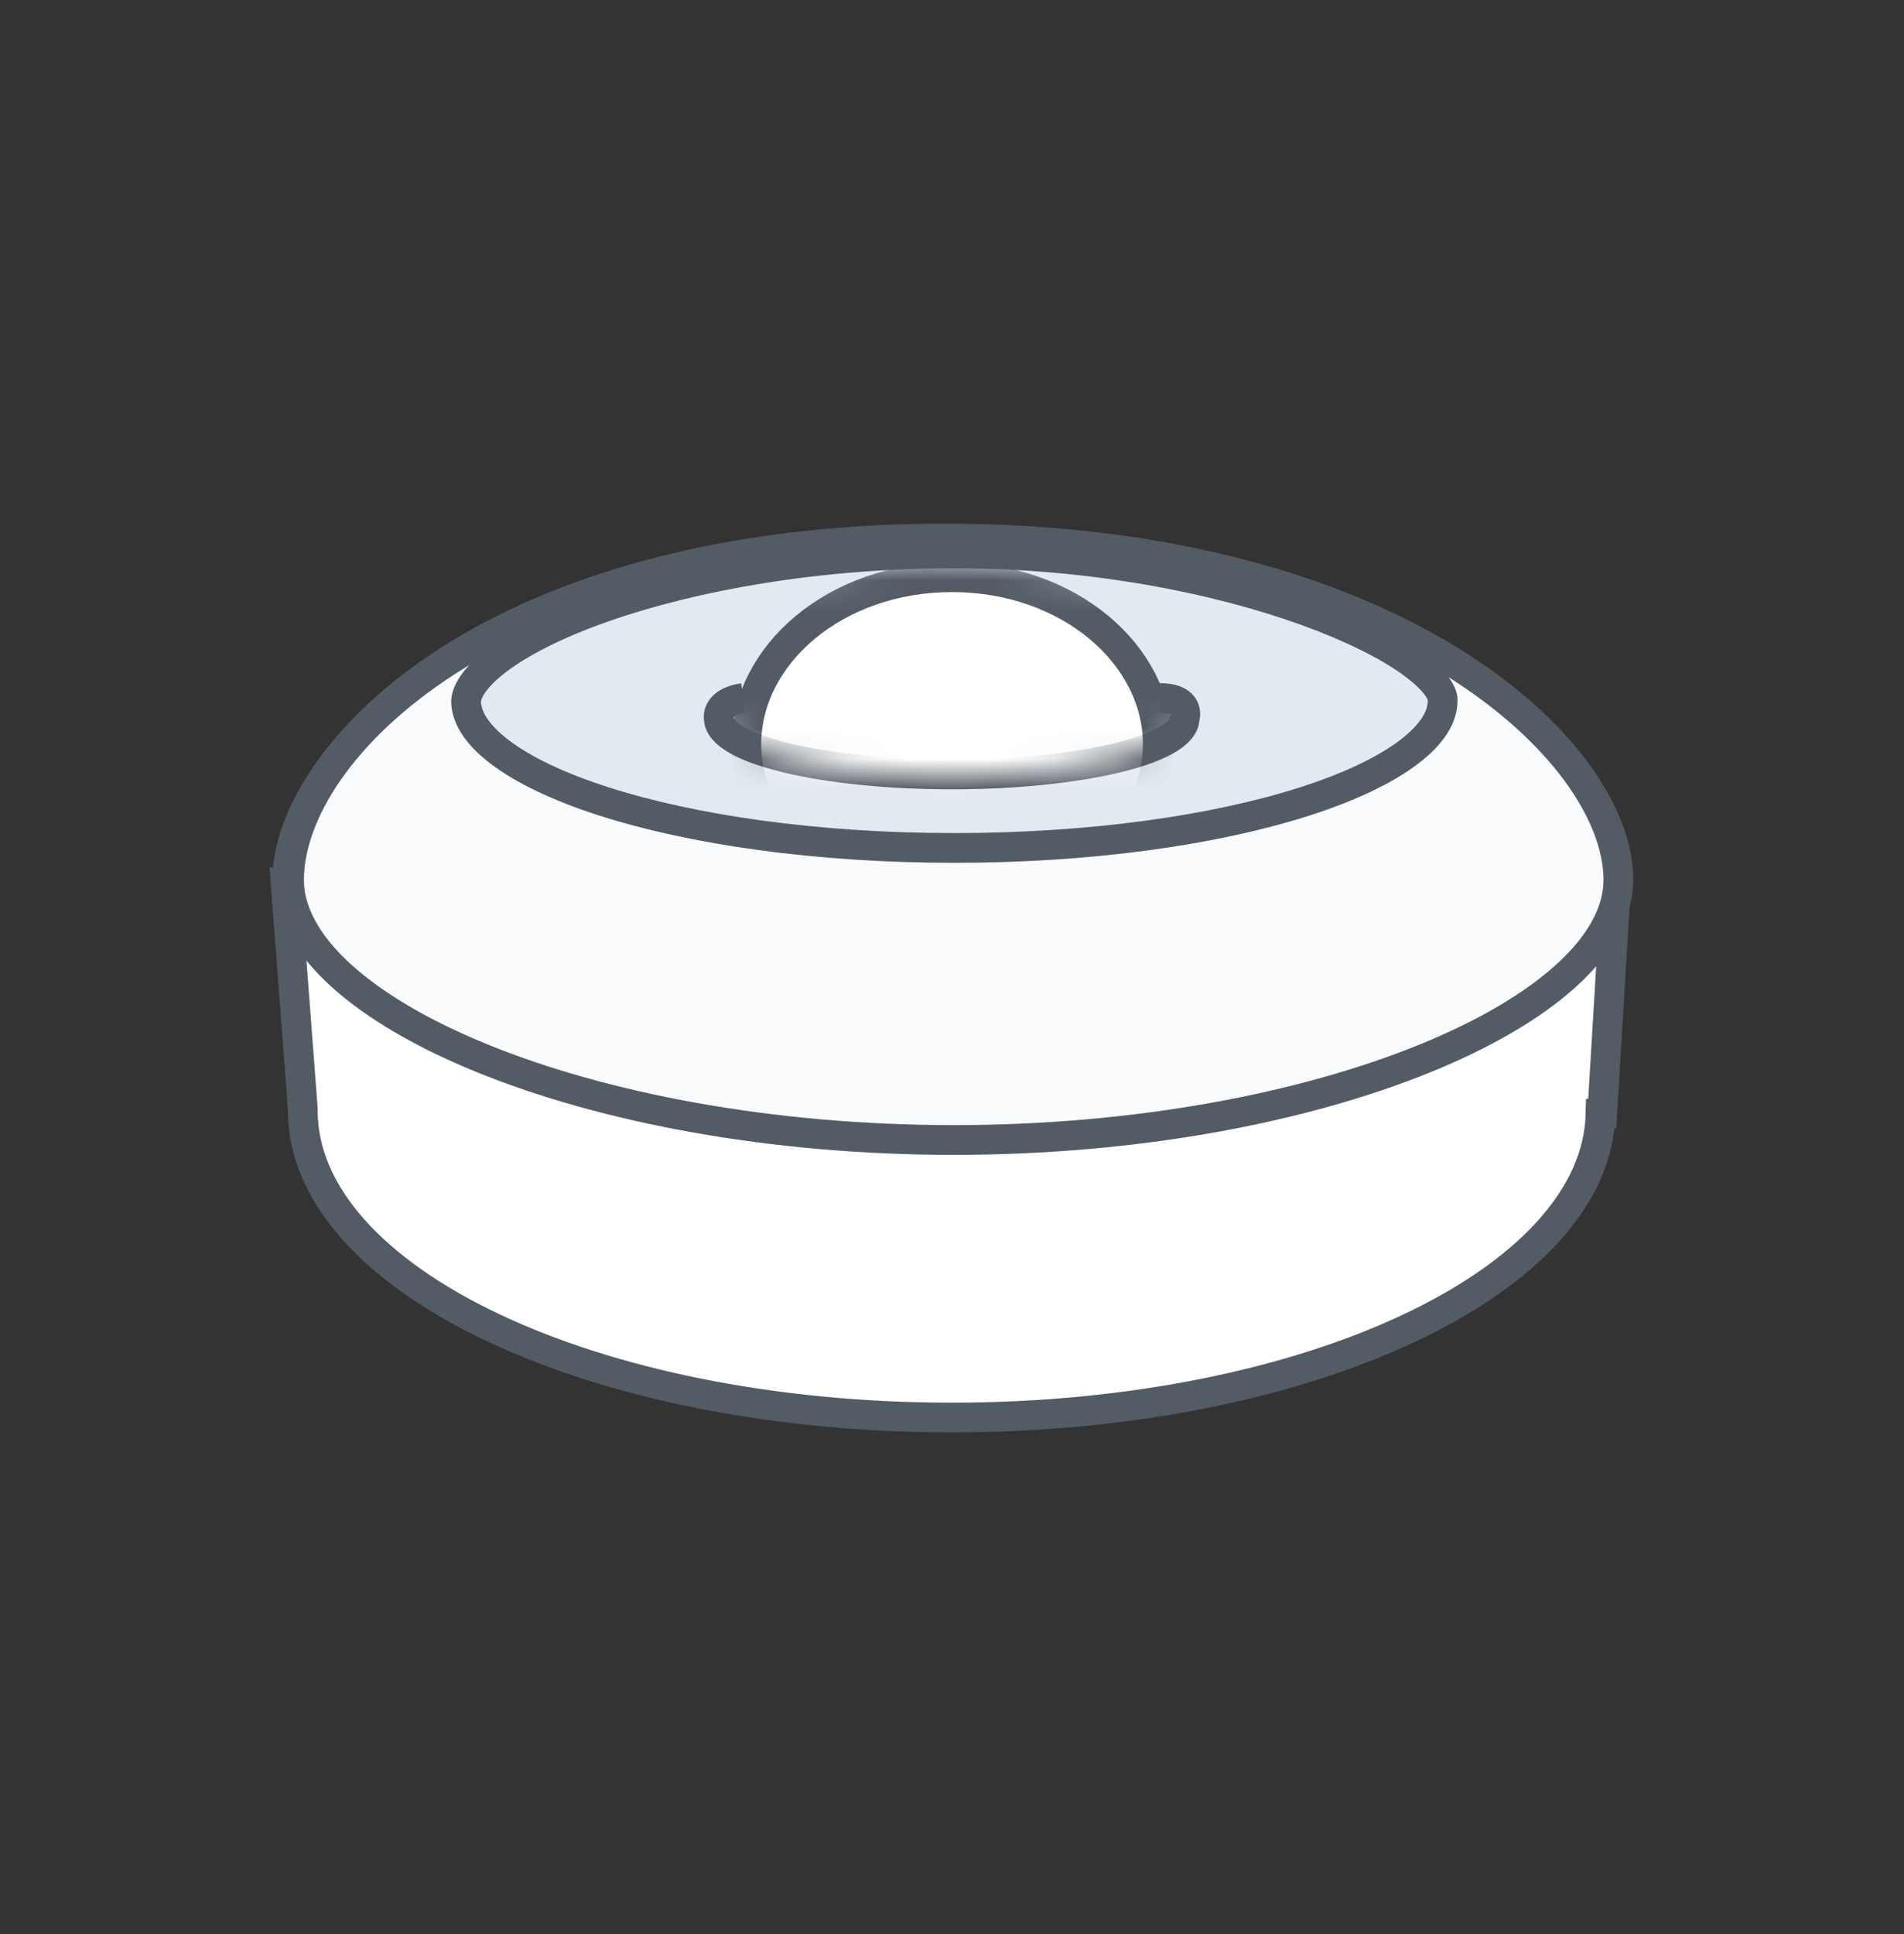
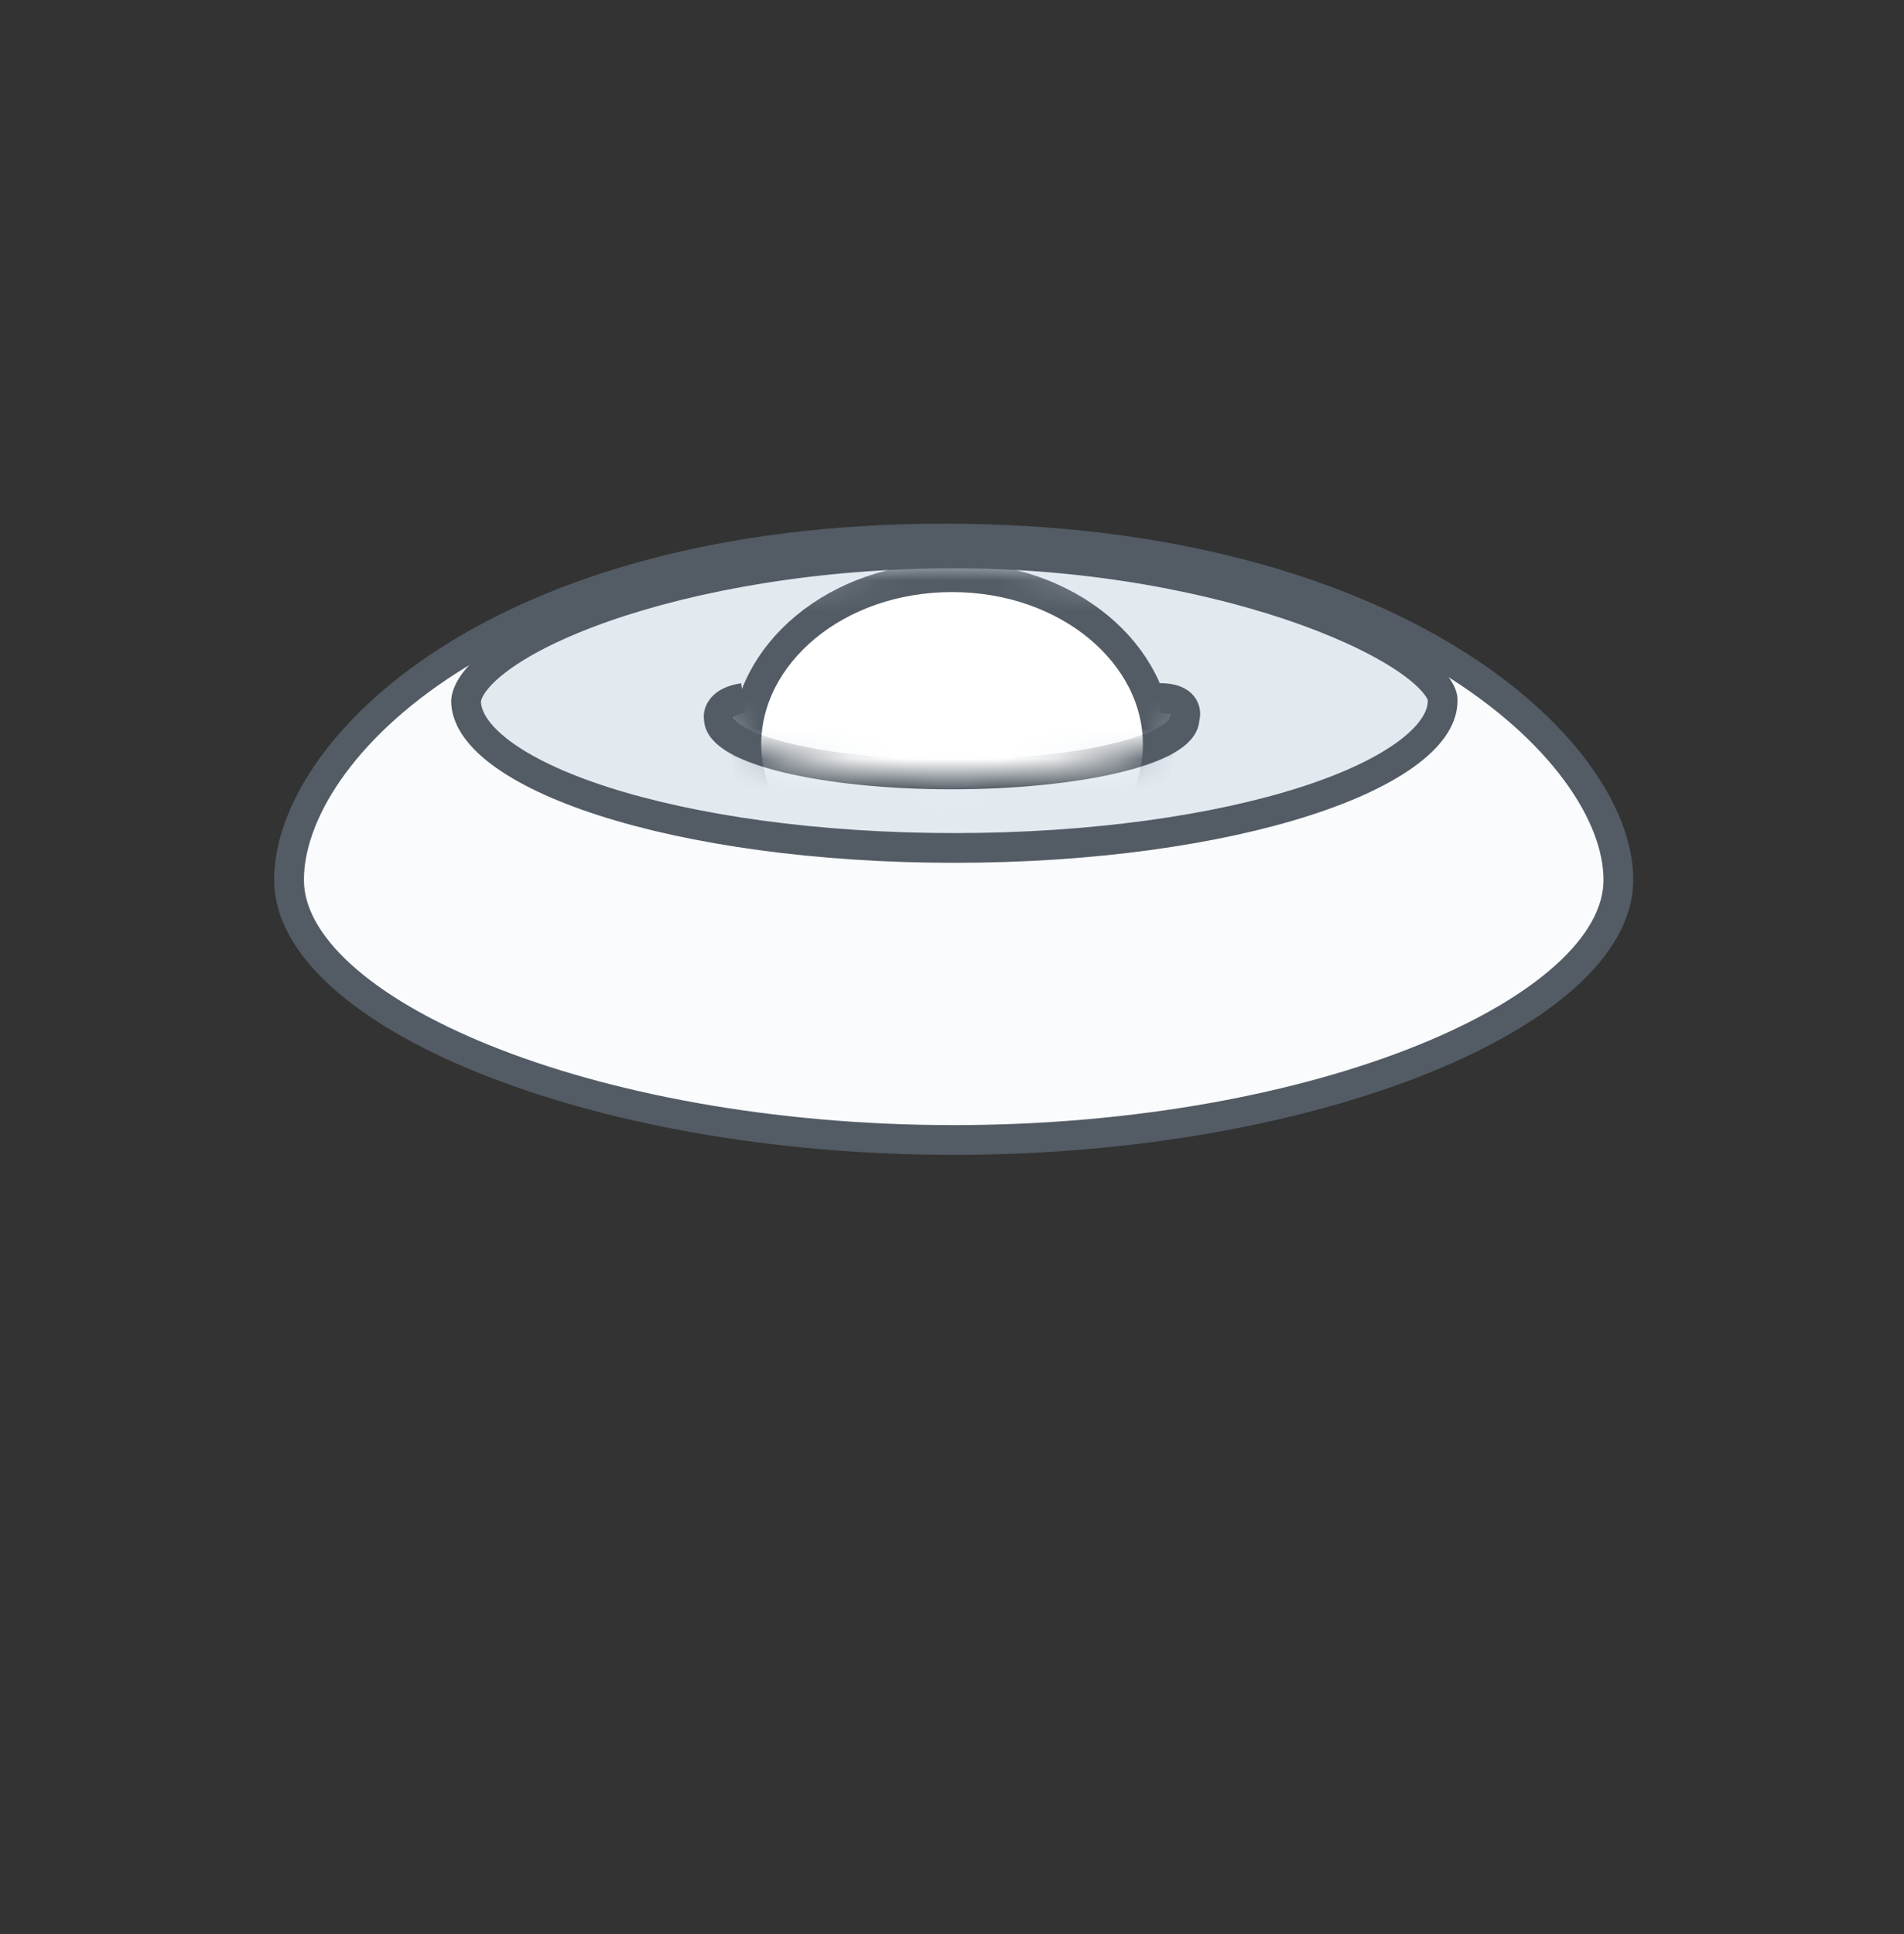
<svg xmlns="http://www.w3.org/2000/svg" width="64" height="65" viewBox="0 0 64 65" fill="none">
  <rect x="0" y="0" width="64" height="65" fill="#333333" stroke="none" />
-   <path d="M10.176 37.315C10.176 37.289 10.176 37.262 10.176 37.236L9.6 29.652H9.647C9.647 25.263 16.629 18.18 31.686 18.18C46.742 18.18 54.33 25.262 54.33 29.652C54.33 29.763 54.324 29.873 54.311 29.983V29.986L54.309 30.005C54.306 30.032 54.302 30.057 54.298 30.082L53.856 37.428H53.8C53.672 43.078 43.956 47.641 31.989 47.641C19.942 47.642 10.176 43.018 10.176 37.315Z" fill="white" stroke="#535C65" />
  <path d="M31.755 18.1C46.811 18.1 54.399 25.182 54.399 29.572C54.399 33.963 44.396 38.313 32.057 38.313C19.719 38.313 9.716 33.962 9.716 29.572C9.716 25.182 16.698 18.1 31.755 18.1Z" fill="#FAFBFD" stroke="#535C65" stroke-miterlimit="10" />
  <path d="M48.493 23.532L48.493 23.54V23.549C48.493 24.075 48.162 24.662 47.361 25.272C46.567 25.876 45.388 26.442 43.885 26.926C40.886 27.892 36.712 28.498 32.079 28.498C27.446 28.498 23.271 27.892 20.272 26.926C18.77 26.442 17.59 25.876 16.797 25.272C16.003 24.667 15.671 24.085 15.665 23.562C15.69 23.204 16.011 22.689 16.839 22.09C17.648 21.505 18.834 20.919 20.33 20.397C23.317 19.355 27.458 18.6 32.079 18.6C36.693 18.6 40.882 19.441 43.896 20.527C45.405 21.072 46.601 21.67 47.404 22.241C47.806 22.528 48.092 22.795 48.272 23.03C48.455 23.27 48.496 23.435 48.493 23.532Z" fill="#E2EAF0" stroke="#535C65" />
  <path d="M24.984 23.459C24.244 23.565 24.127 23.959 24.162 24.143C24.162 25.183 27.666 26.027 31.989 26.027C36.313 26.027 39.817 25.183 39.817 24.143C39.893 23.915 39.834 23.459 38.988 23.459" stroke="#535C65" />
  <mask id="mask0_472_2013" style="mask-type:alpha" maskUnits="userSpaceOnUse" x="22" y="18" width="19" height="9">
    <path d="M39.384 19.76C38.116 19.337 33.836 18.967 31.854 18.835C30.004 18.967 26.173 19.232 24.323 19.76C21.284 22.138 24.059 24.384 24.191 24.516C24.323 24.648 26.305 26.102 31.854 26.102C37.403 26.102 39.384 24.78 39.913 24.516C40.441 24.252 40.97 20.288 39.384 19.76Z" fill="#D9D9D9" />
  </mask>
  <g mask="url(#mask0_472_2013)">
    <path d="M38.916 25.014C38.916 28.03 35.915 30.63 32.002 30.63C28.089 30.63 25.088 28.03 25.088 25.014C25.088 21.999 28.089 19.399 32.002 19.399C35.915 19.399 38.916 21.999 38.916 25.014Z" fill="white" stroke="#535C65" />
  </g>
</svg>